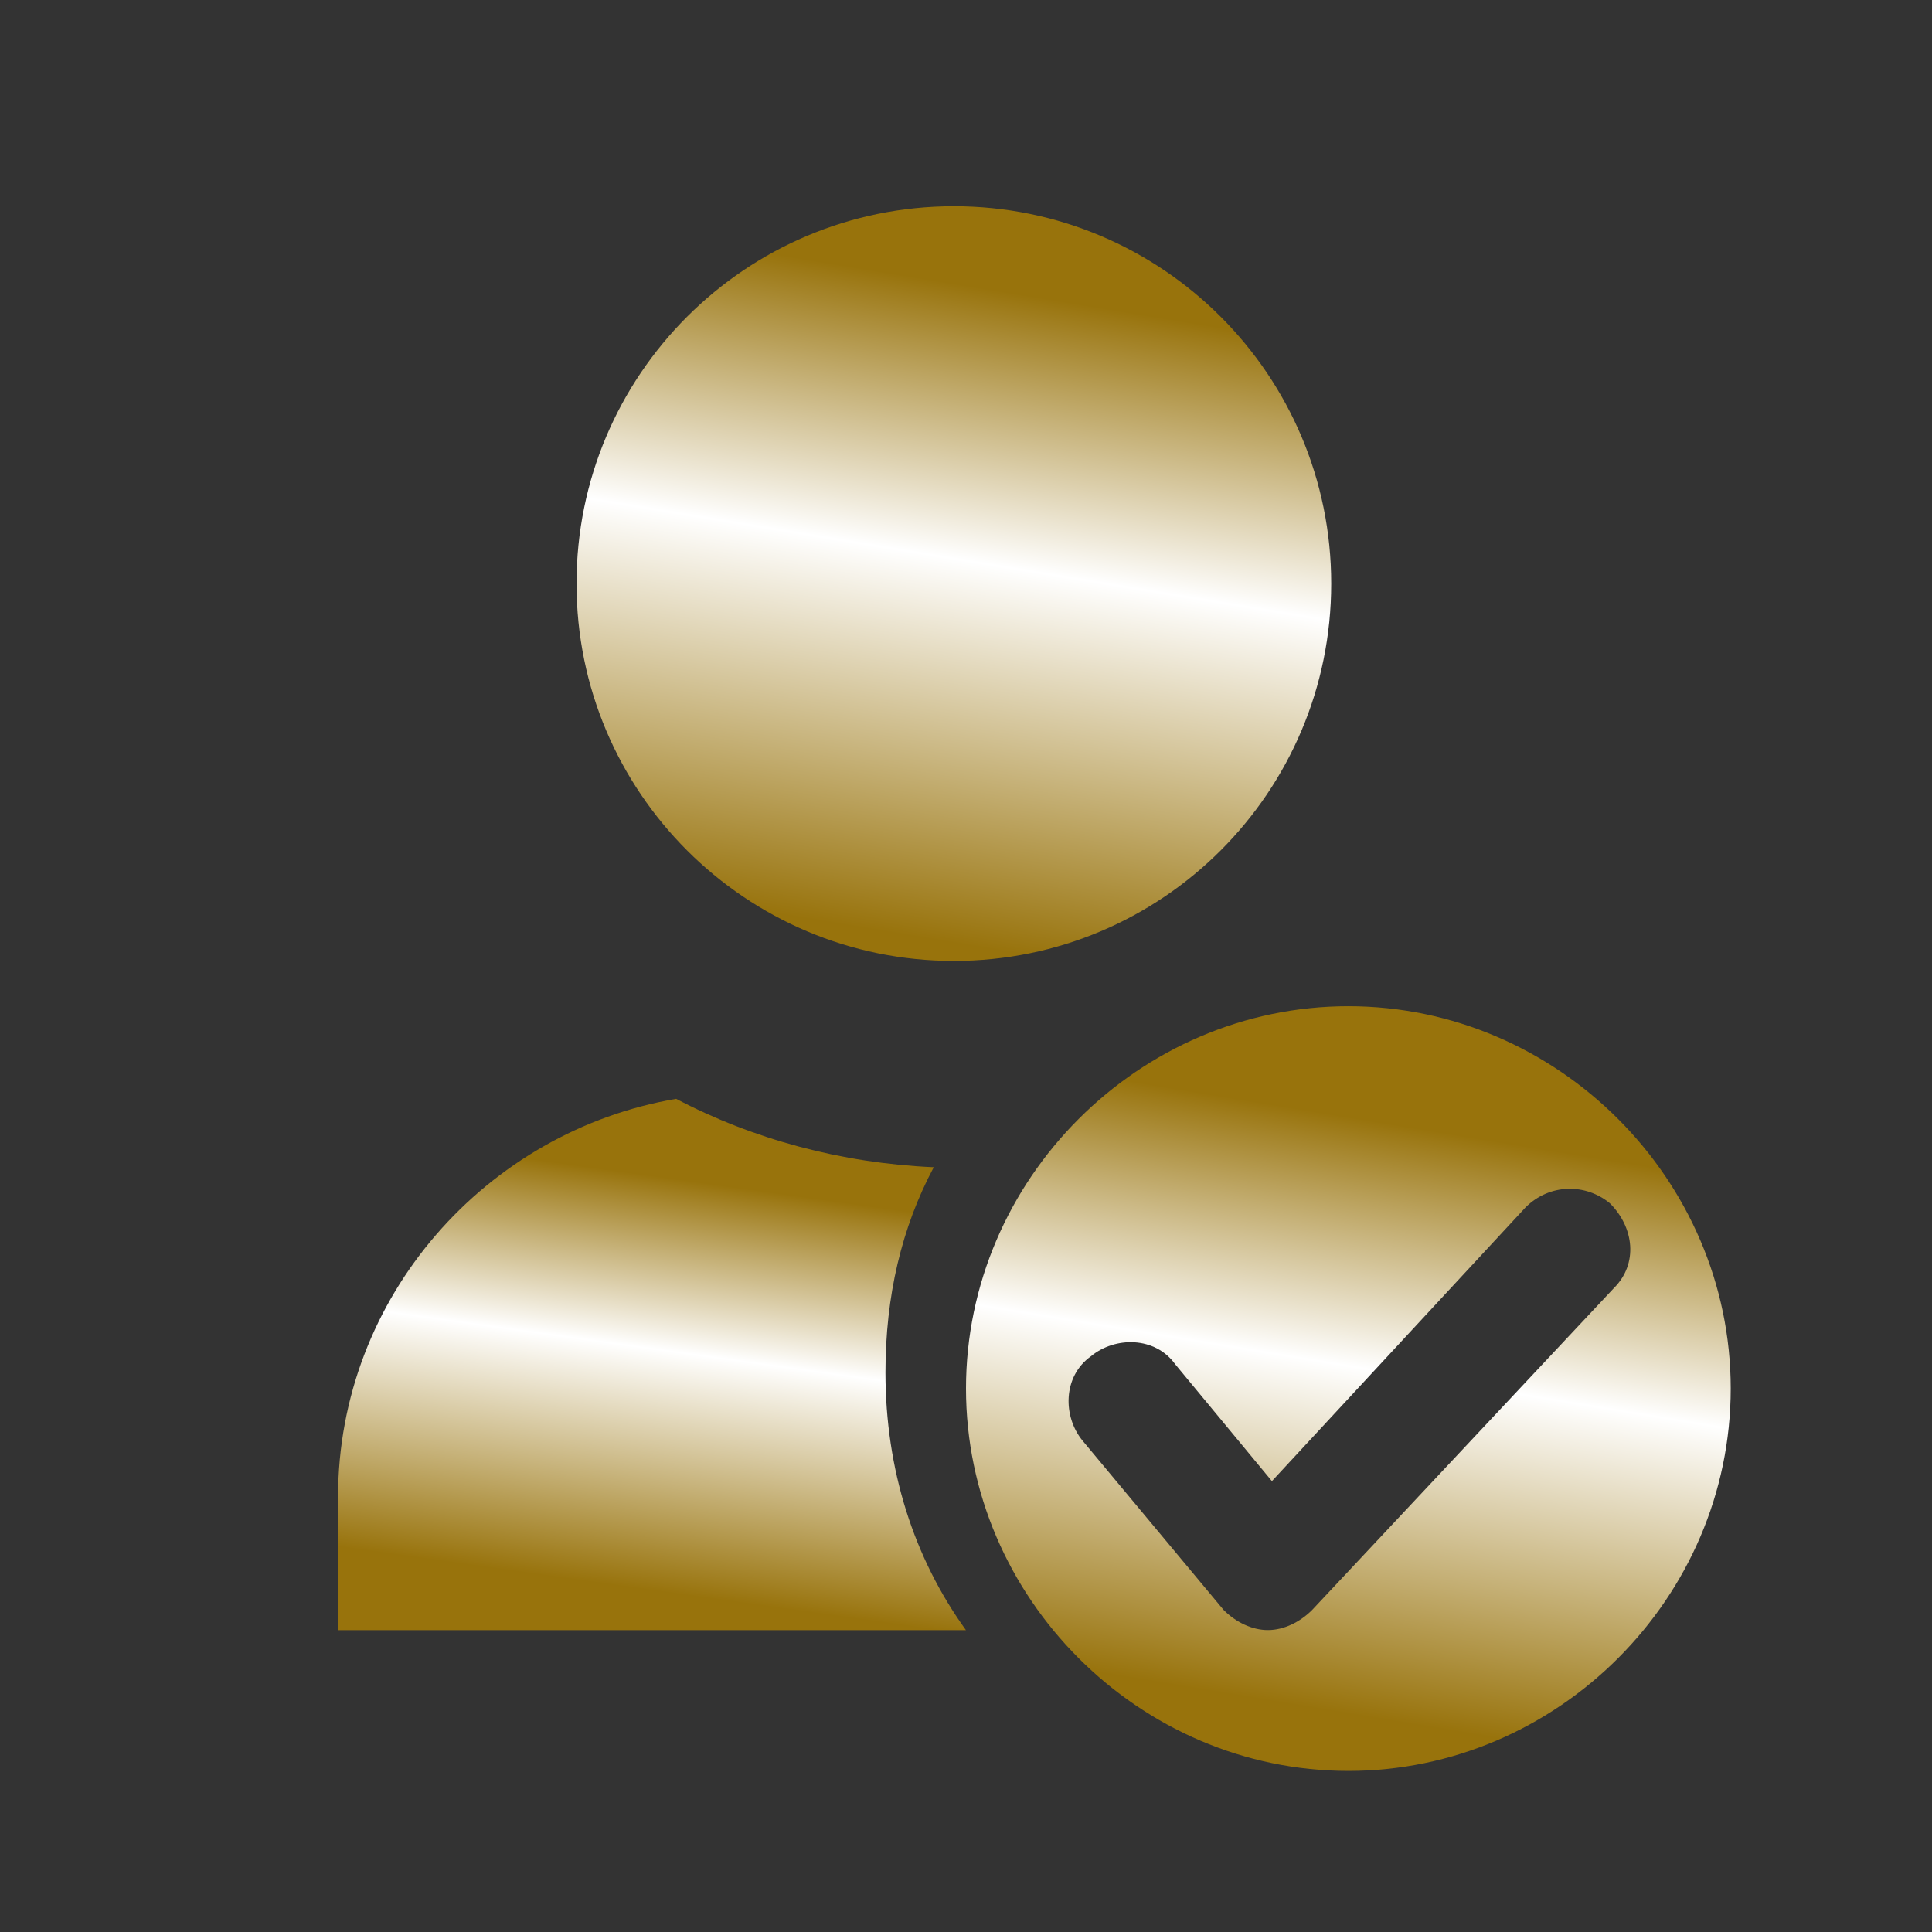
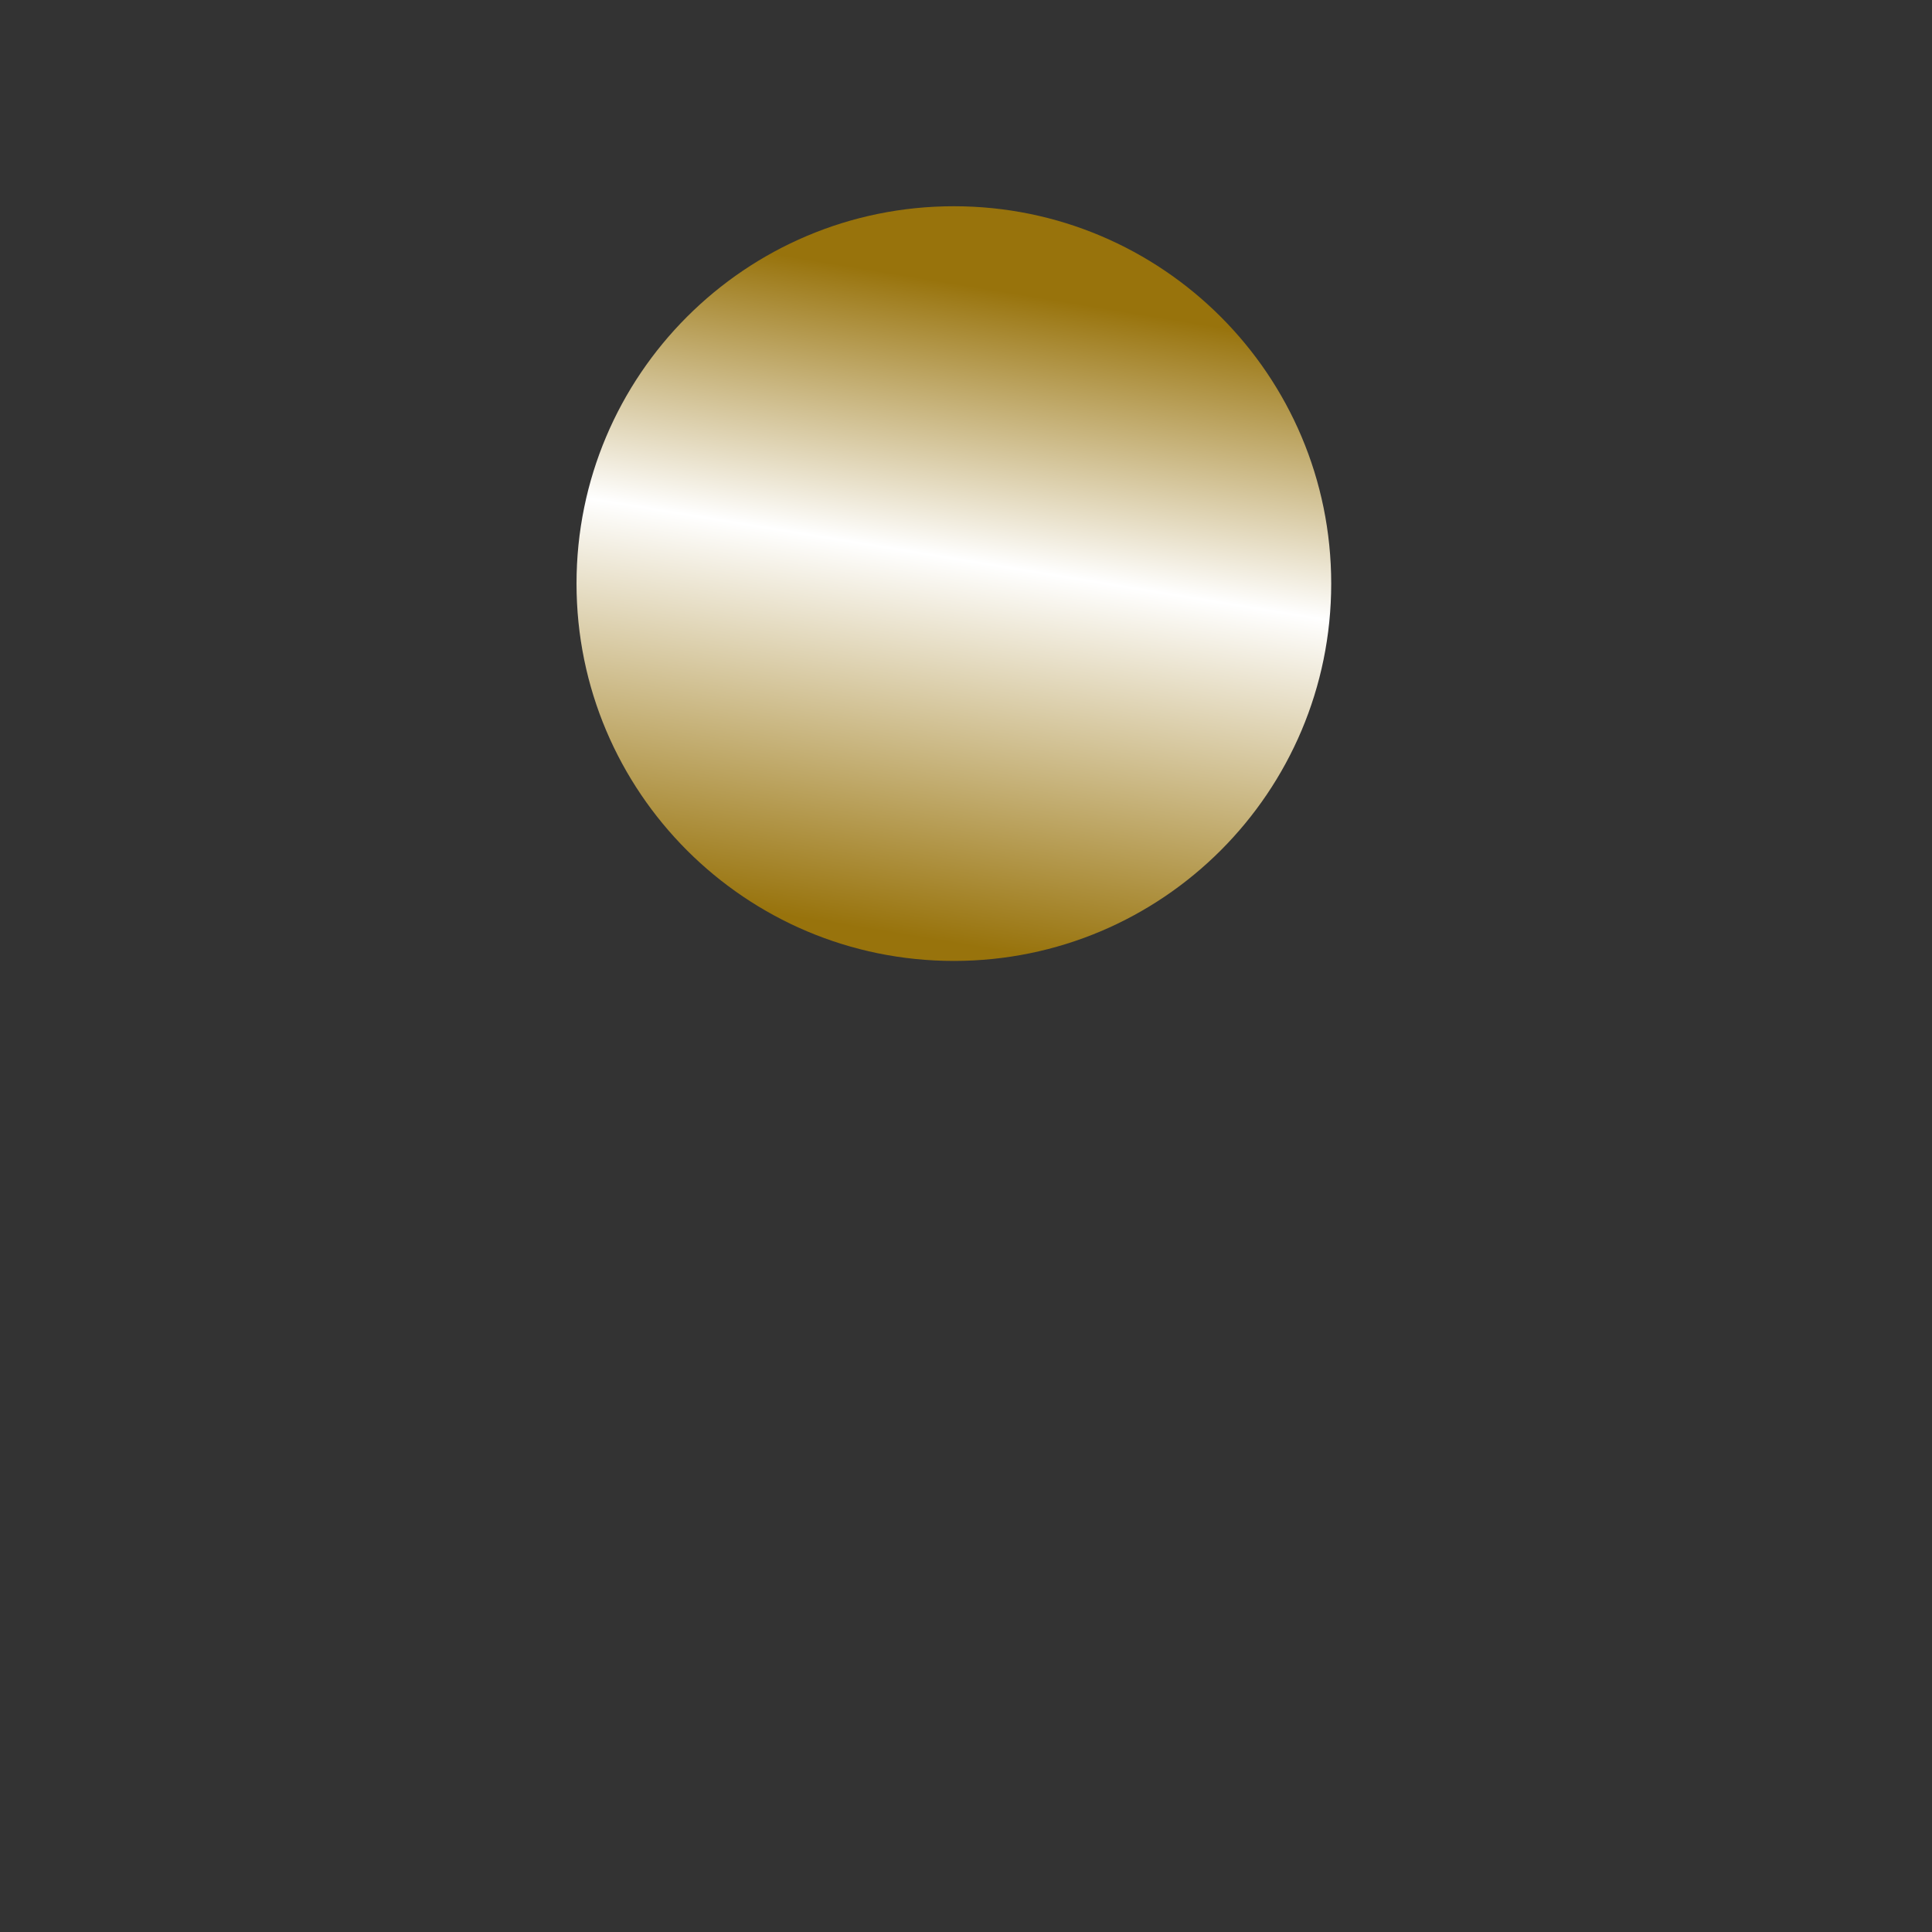
<svg xmlns="http://www.w3.org/2000/svg" xmlns:xlink="http://www.w3.org/1999/xlink" fill="none" height="32" viewBox="0 0 32 32" width="32">
  <rect x="0" y="0" width="32" height="32" fill="#333333" stroke="none" />
  <linearGradient id="a">
    <stop offset="0" stop-color="#98730c" />
    <stop offset=".417" stop-color="#fff" />
    <stop offset="1" stop-color="#98730c" />
  </linearGradient>
  <linearGradient id="b" gradientUnits="userSpaceOnUse" x1="23.546" x2="21.959" xlink:href="#a" y1="18.698" y2="28.328" />
  <linearGradient id="c" gradientUnits="userSpaceOnUse" x1="17.139" x2="15.386" xlink:href="#a" y1="4.912" y2="15.556" />
  <linearGradient id="d" gradientUnits="userSpaceOnUse" x1="11.795" x2="10.855" xlink:href="#a" y1="19.611" y2="26.352" />
-   <path clip-rule="evenodd" d="m22.333 16.666c-3.467 0-6.333 2.867-6.333 6.333 0 3.467 2.867 6.333 6.333 6.333 3.467 0 6.333-2.867 6.333-6.333 0-3.467-2.867-6.333-6.333-6.333zm4.4 4.667-5 5.333c-.2.2-.467.333-.733.333s-.533-.133-.733-.333l-2.333-2.8c-.333-.4-.333-1.067.133-1.4.4-.333 1.067-.333 1.4.133l1.6 1.933 4.2-4.533c.4-.4 1-.4 1.4-.067.4.4.467 1 .067 1.4z" fill="url(#b)" fill-rule="evenodd" />
  <path d="m22.049 9.666c0 3.452-2.798 6.25-6.25 6.25s-6.25-2.798-6.25-6.25c0-3.452 2.798-6.25 6.25-6.25s6.25 2.798 6.25 6.25z" fill="url(#c)" stroke="url(#c)" stroke-width="1.5" />
-   <path clip-rule="evenodd" d="m15.466 19.333c-1.533-.067-3-.467-4.267-1.133-3.133.533-5.6 3.267-5.6 6.6v2.2h10.4c-.867-1.2-1.333-2.667-1.333-4.267 0-1.267.267-2.4.8-3.4z" fill="url(#d)" fill-rule="evenodd" />
</svg>